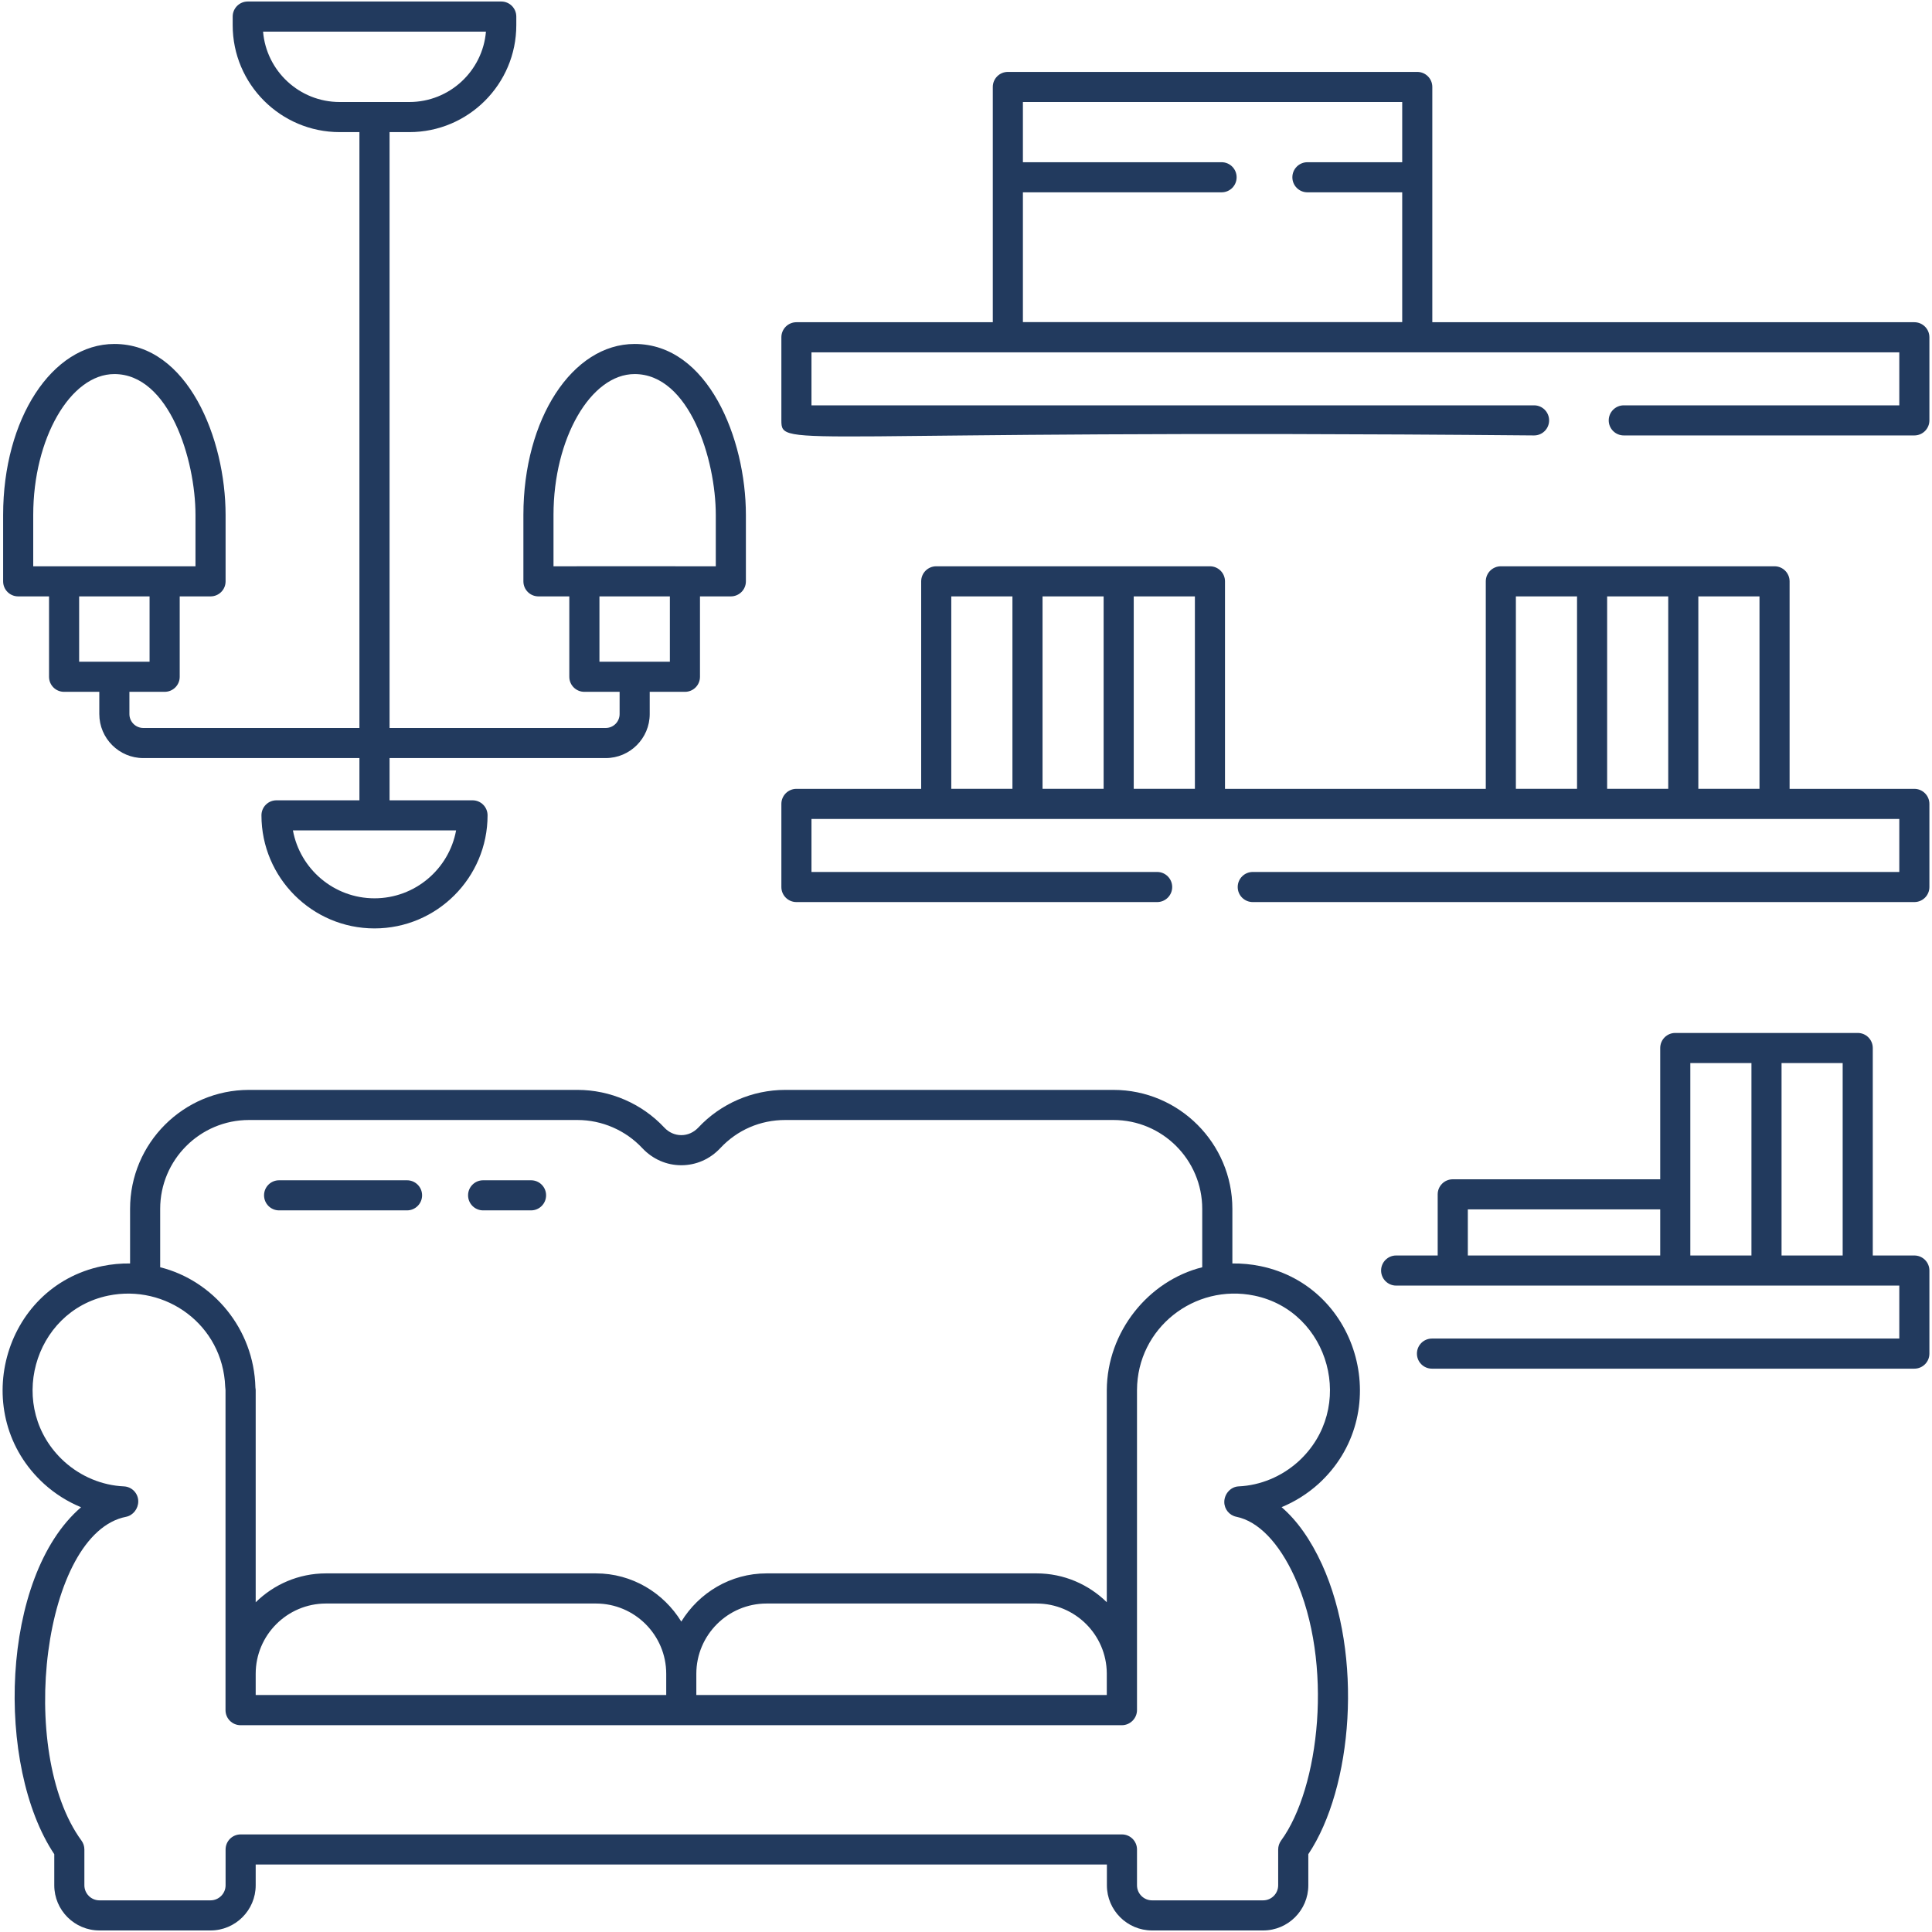
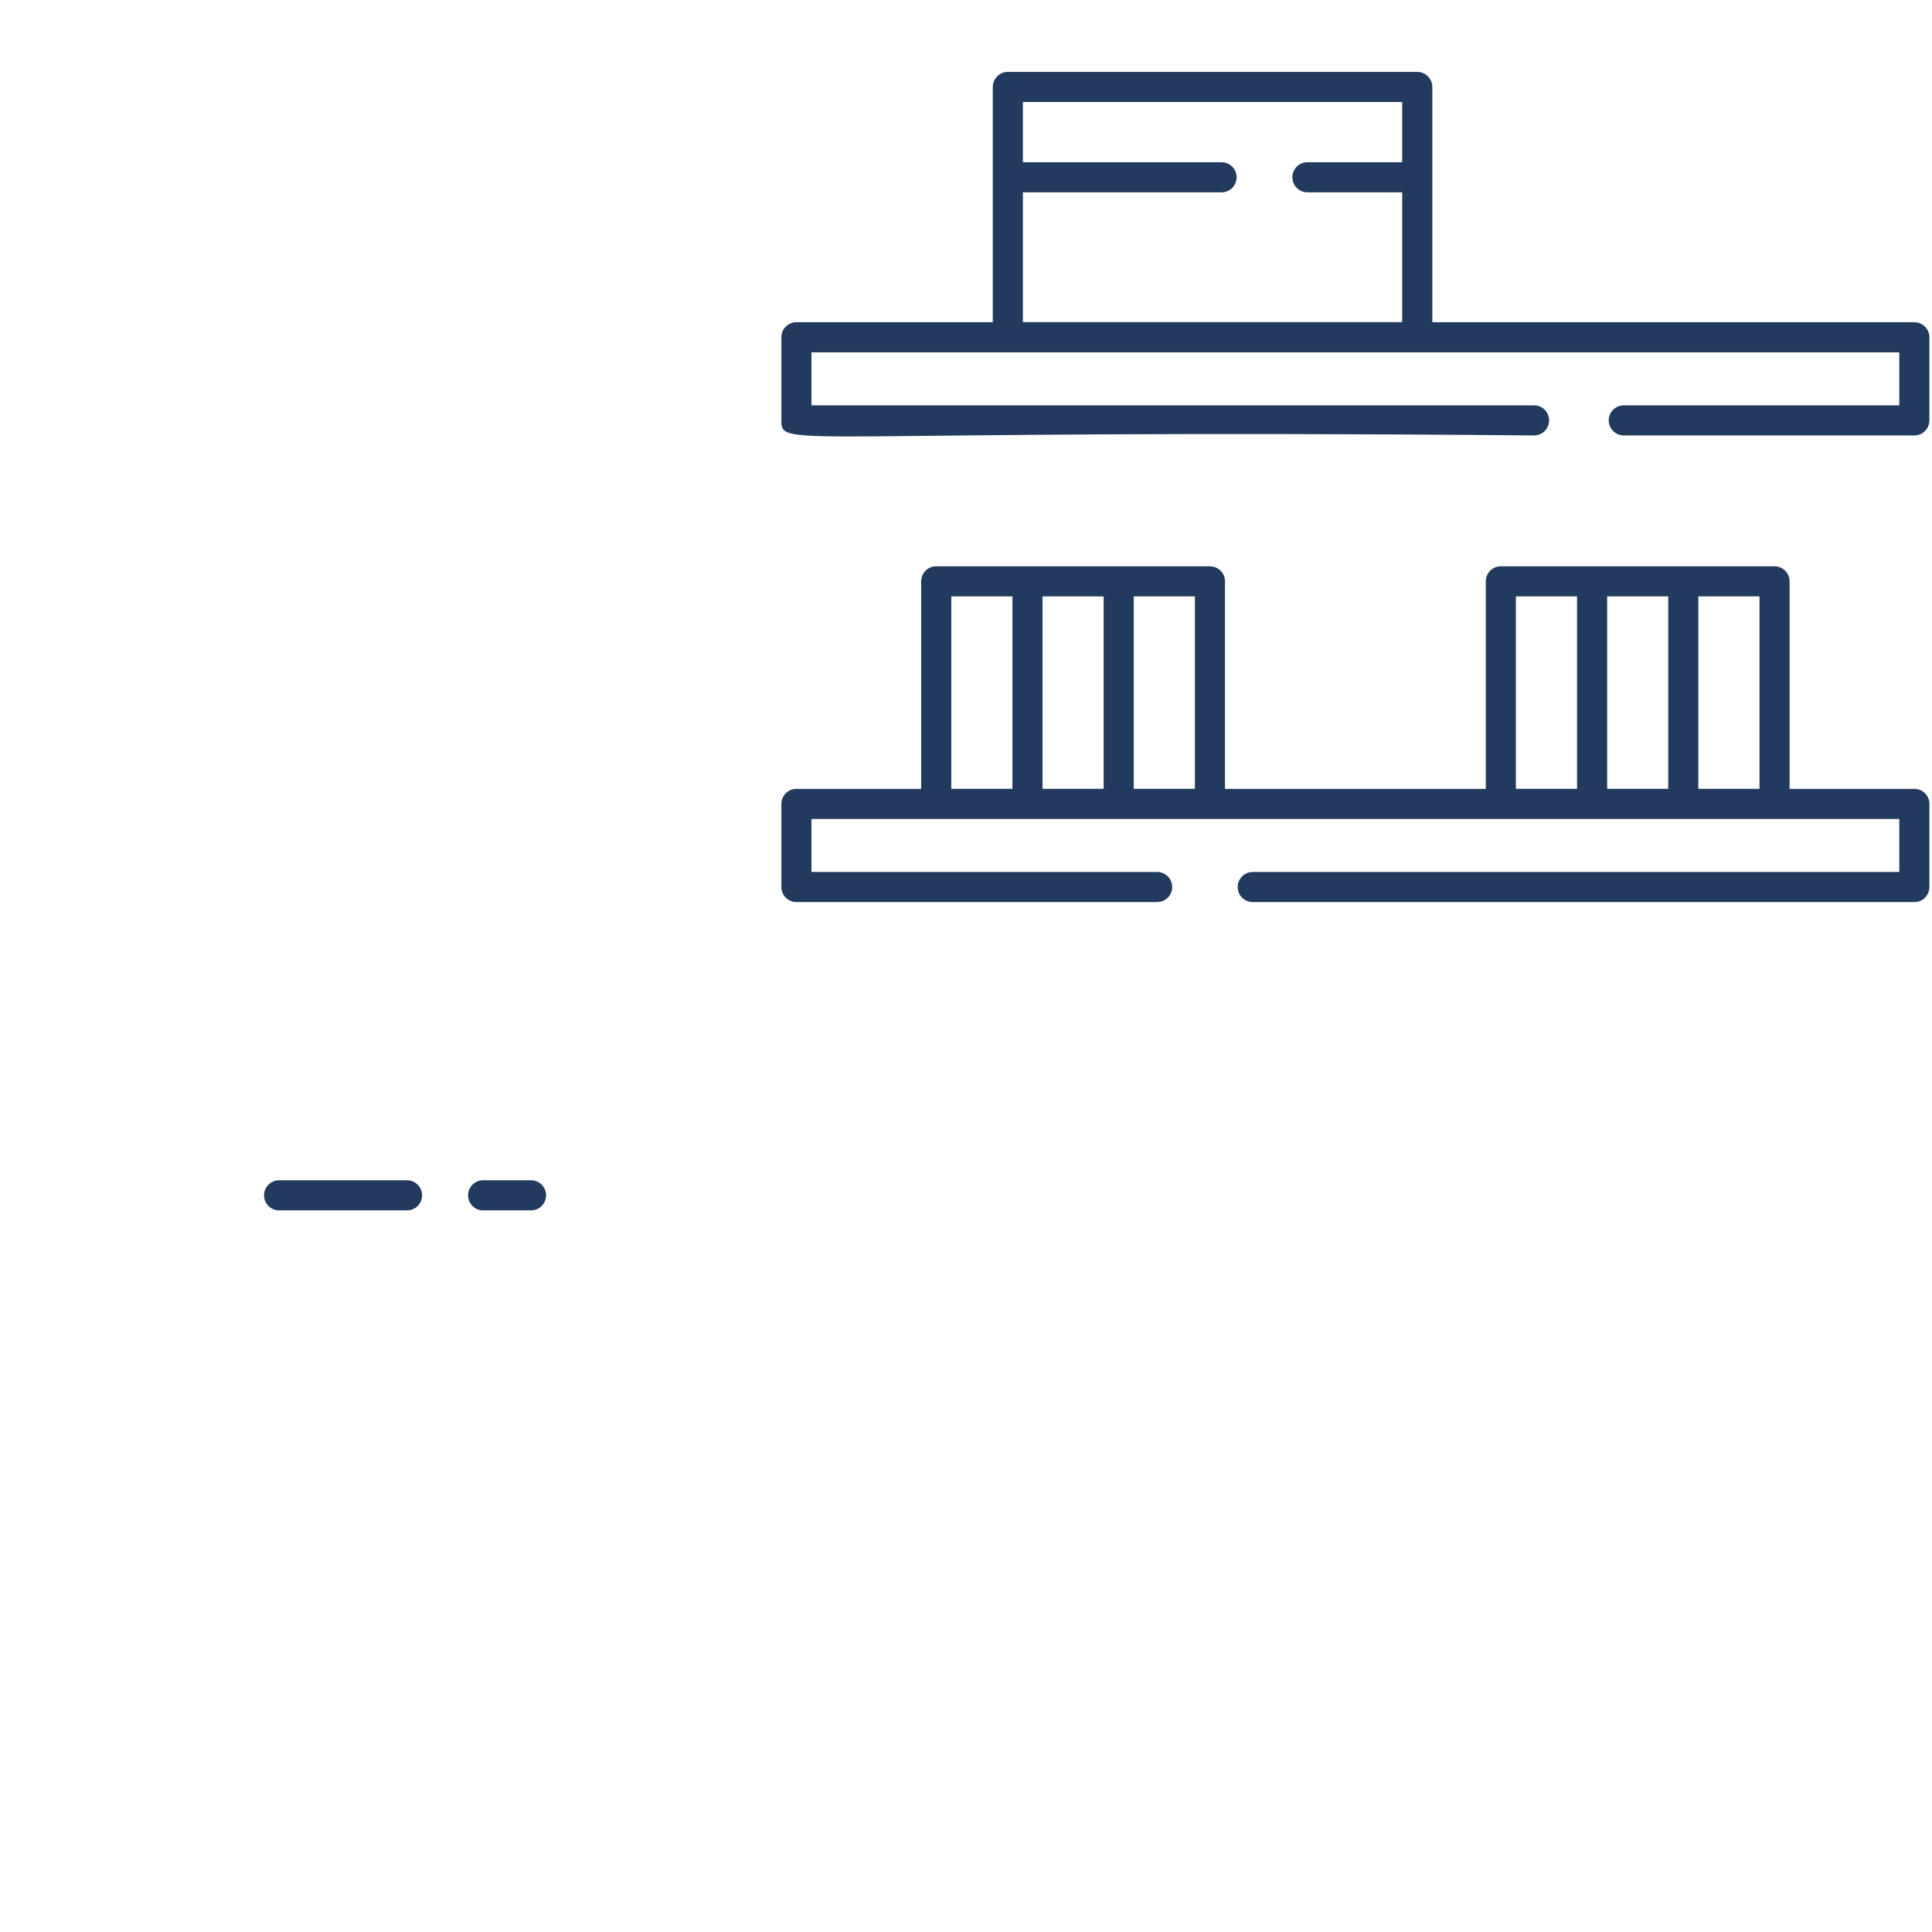
<svg xmlns="http://www.w3.org/2000/svg" width="55" height="55" viewBox="0 0 55 55" fill="none">
-   <path d="M2.308 42.908C0.004 44.889 -0.127 50.282 1.545 52.785V53.67C1.545 54.38 2.122 54.956 2.831 54.956H5.993C6.702 54.956 7.279 54.38 7.279 53.67V53.079H31.511V53.67C31.511 54.38 32.087 54.956 32.797 54.956H35.959C36.668 54.956 37.245 54.38 37.245 53.67V52.785C38.509 50.893 38.817 47.135 37.635 44.536C37.313 43.833 36.925 43.284 36.484 42.906C36.864 42.749 37.22 42.526 37.532 42.245C39.7 40.277 38.734 36.635 35.883 36.044C35.616 35.989 35.348 35.965 35.083 35.968V34.413C35.083 32.546 33.563 31.027 31.697 31.027H22.354C21.418 31.027 20.517 31.418 19.88 32.099C19.749 32.238 19.578 32.315 19.395 32.315C19.214 32.315 19.041 32.239 18.911 32.099C18.274 31.418 17.373 31.027 16.44 31.027H7.088C5.221 31.027 3.703 32.546 3.703 34.413V35.968C3.439 35.965 3.172 35.989 2.907 36.044C0.057 36.635 -0.913 40.275 1.258 42.246C1.57 42.528 1.926 42.751 2.308 42.908ZM4.56 34.413C4.56 33.019 5.694 31.884 7.088 31.884H16.44C17.136 31.884 17.809 32.176 18.285 32.685C18.58 32.999 18.974 33.172 19.395 33.172C19.817 33.172 20.212 32.999 20.506 32.684C20.988 32.168 21.644 31.884 22.354 31.884H31.697C33.091 31.884 34.225 33.019 34.225 34.413V36.076C32.689 36.461 31.517 37.914 31.508 39.573V45.612C30.992 45.106 30.287 44.791 29.509 44.791H21.824C20.794 44.791 19.898 45.344 19.395 46.163C18.891 45.344 17.995 44.791 16.965 44.791H9.28C8.501 44.791 7.795 45.106 7.279 45.614V39.569C7.279 39.546 7.272 39.524 7.271 39.5C7.229 37.827 6.063 36.453 4.56 36.076V34.413ZM19.823 47.65C19.823 46.546 20.721 45.649 21.824 45.649H29.509C30.607 45.649 31.499 46.538 31.508 47.633V48.254H19.823V47.65ZM18.966 48.254H7.279V47.65C7.279 46.546 8.177 45.649 9.28 45.649H16.965C18.069 45.649 18.966 46.546 18.966 47.65L18.966 48.254ZM3.081 36.884C4.718 36.547 6.344 37.714 6.411 39.477C6.412 39.51 6.42 39.54 6.42 39.573V48.685C6.42 48.922 6.612 49.113 6.849 49.113H31.937C32.056 49.113 32.163 49.064 32.241 48.986C32.319 48.908 32.368 48.801 32.368 48.682V39.572C32.375 37.806 34.005 36.532 35.709 36.884C37.855 37.328 38.626 40.094 36.958 41.609C36.484 42.035 35.883 42.286 35.262 42.314C35.033 42.324 34.853 42.53 34.853 42.759C34.853 42.963 34.996 43.138 35.196 43.179C35.82 43.306 36.409 43.915 36.855 44.892C37.975 47.353 37.562 50.904 36.47 52.397C36.417 52.471 36.387 52.559 36.387 52.651V53.67C36.387 53.907 36.195 54.099 35.959 54.099H32.797C32.56 54.099 32.368 53.907 32.368 53.67V52.651C32.368 52.414 32.176 52.222 31.939 52.222H6.85C6.613 52.222 6.422 52.414 6.422 52.651V53.67C6.422 53.907 6.229 54.099 5.993 54.099H2.831C2.595 54.099 2.402 53.907 2.402 53.67V52.651C2.402 52.559 2.373 52.471 2.319 52.397C0.469 49.867 1.226 43.643 3.589 43.18C3.791 43.14 3.936 42.947 3.936 42.742C3.936 42.513 3.756 42.324 3.526 42.314C2.906 42.286 2.304 42.035 1.833 41.611C0.159 40.091 0.939 37.328 3.081 36.884Z" fill="#223A5E" />
  <path d="M7.945 34.457H11.587C11.824 34.457 12.016 34.265 12.016 34.028C12.016 33.791 11.824 33.6 11.587 33.6H7.945C7.708 33.6 7.517 33.791 7.517 34.028C7.517 34.265 7.708 34.457 7.945 34.457Z" fill="#223A5E" />
  <path d="M13.753 34.457H15.118C15.355 34.457 15.546 34.265 15.546 34.028C15.546 33.791 15.355 33.6 15.118 33.6H13.753C13.517 33.6 13.325 33.791 13.325 34.028C13.325 34.265 13.517 34.457 13.753 34.457Z" fill="#223A5E" />
-   <path d="M40.765 38.106C40.528 38.106 40.337 38.298 40.337 38.535C40.337 38.772 40.528 38.963 40.765 38.963H54.497C54.734 38.963 54.926 38.772 54.926 38.535V36.169C54.926 35.932 54.734 35.741 54.497 35.741H53.314V29.835C53.314 29.598 53.123 29.406 52.886 29.406C52.772 29.406 47.506 29.406 47.691 29.406C47.454 29.406 47.263 29.598 47.263 29.835V33.572H41.357C41.12 33.572 40.928 33.764 40.928 34.001V35.741H39.746C39.509 35.741 39.317 35.932 39.317 36.169C39.317 36.406 39.509 36.598 39.746 36.598C41.279 36.598 52.572 36.598 54.069 36.598V38.106H40.765ZM41.786 34.429H47.263V35.741H41.786V34.429ZM48.12 30.263H49.86V35.741H48.12C48.12 35.388 48.12 30.141 48.12 30.263ZM50.717 35.741V30.263H52.457V35.741H50.717Z" fill="#223A5E" />
  <path d="M22.673 25.68H32.942C33.178 25.68 33.37 25.489 33.37 25.252C33.37 25.015 33.178 24.823 32.942 24.823H23.101V23.314H54.069V24.823H35.664C35.427 24.823 35.235 25.015 35.235 25.252C35.235 25.489 35.427 25.68 35.664 25.68H54.497C54.734 25.68 54.926 25.489 54.926 25.252V22.886C54.926 22.649 54.734 22.457 54.497 22.457H50.946V16.55C50.946 16.313 50.754 16.121 50.517 16.121C50.242 16.121 42.639 16.121 42.726 16.121C42.489 16.121 42.297 16.313 42.297 16.55V22.457H34.873V16.55C34.873 16.313 34.681 16.121 34.444 16.121C34.169 16.121 26.566 16.121 26.653 16.121C26.416 16.121 26.224 16.313 26.224 16.55V22.457H22.673C22.436 22.457 22.244 22.649 22.244 22.886V25.252C22.244 25.489 22.436 25.68 22.673 25.68ZM50.089 22.456H48.348V16.978H50.089V22.456ZM47.491 22.456H45.752V16.978H47.491V22.456ZM43.154 16.978H44.895V22.456H43.154V16.978ZM34.016 22.456H32.275V16.978H34.016V22.456ZM31.418 22.456H29.679V16.978H31.418V22.456ZM27.081 16.978H28.822V22.456H27.081V16.978Z" fill="#223A5E" />
  <path d="M43.672 12.396C43.909 12.396 44.1 12.204 44.1 11.968C44.1 11.731 43.909 11.539 43.672 11.539H23.101V10.03H54.069V11.539H46.226C45.989 11.539 45.797 11.731 45.797 11.968C45.797 12.204 45.989 12.396 46.226 12.396H54.497C54.734 12.396 54.926 12.204 54.926 11.968V9.602C54.926 9.365 54.734 9.173 54.497 9.173H40.775V2.475C40.775 2.239 40.583 2.047 40.346 2.047H28.692C28.455 2.047 28.263 2.239 28.263 2.475V9.173H22.673C22.436 9.173 22.244 9.365 22.244 9.602V11.968C22.244 12.797 22.421 12.206 43.672 12.396ZM39.918 2.904V4.618H37.22C36.983 4.618 36.791 4.81 36.791 5.047C36.791 5.284 36.983 5.475 37.22 5.475H39.918V9.17H29.12V5.475H34.776C35.013 5.475 35.204 5.284 35.204 5.047C35.204 4.81 35.013 4.618 34.776 4.618H29.12V2.904H39.918Z" fill="#223A5E" />
-   <path d="M0.518 16.978H1.396V19.267C1.396 19.504 1.587 19.695 1.824 19.695H2.827V20.328C2.827 21.019 3.39 21.581 4.08 21.581H10.232V22.783H7.871C7.634 22.783 7.443 22.974 7.443 23.211C7.443 24.986 8.887 26.43 10.661 26.43C12.437 26.43 13.88 24.986 13.88 23.211C13.88 22.974 13.689 22.783 13.452 22.783H11.09V21.581H17.243C17.933 21.581 18.496 21.019 18.496 20.328V19.695H19.499C19.736 19.695 19.927 19.504 19.927 19.267V16.978H20.805C21.042 16.978 21.234 16.787 21.234 16.55V14.659C21.234 12.487 20.155 9.792 18.067 9.792C16.291 9.792 14.9 11.93 14.9 14.659V16.55C14.9 16.787 15.092 16.978 15.329 16.978H16.207V19.267C16.207 19.504 16.399 19.695 16.636 19.695H17.639V20.328C17.639 20.547 17.461 20.724 17.243 20.724H11.09V3.761H11.654C13.332 3.761 14.698 2.396 14.698 0.717V0.472C14.698 0.235 14.507 0.043 14.27 0.043H7.053C6.816 0.043 6.624 0.235 6.624 0.472V0.717C6.624 2.396 7.99 3.761 9.669 3.761H10.232V20.724H4.08C3.862 20.724 3.684 20.547 3.684 20.328V19.695H4.687C4.924 19.695 5.116 19.504 5.116 19.267V16.978H5.994C6.231 16.978 6.422 16.787 6.422 16.55V14.659C6.422 12.487 5.343 9.792 3.256 9.792C1.48 9.792 0.089 11.93 0.089 14.659V16.55C0.089 16.787 0.281 16.978 0.518 16.978ZM10.661 25.573C9.505 25.573 8.541 24.738 8.339 23.64H12.984C12.782 24.738 11.817 25.573 10.661 25.573ZM15.757 14.659C15.757 12.485 16.815 10.649 18.067 10.649C19.624 10.649 20.377 13.08 20.377 14.659V16.121C17.812 16.119 15.647 16.122 15.757 16.121V14.659ZM17.065 16.978H19.07V18.838H17.065V16.978ZM7.489 0.9H13.834C13.74 2.021 12.798 2.904 11.654 2.904H9.669C8.524 2.904 7.582 2.021 7.489 0.9ZM4.258 18.838H2.253V16.978H4.258V18.838ZM0.946 14.659C0.946 12.485 2.003 10.649 3.256 10.649C4.812 10.649 5.565 13.08 5.565 14.659V16.121C5.264 16.121 0.858 16.121 0.946 16.121L0.946 14.659Z" fill="#223A5E" />
</svg>